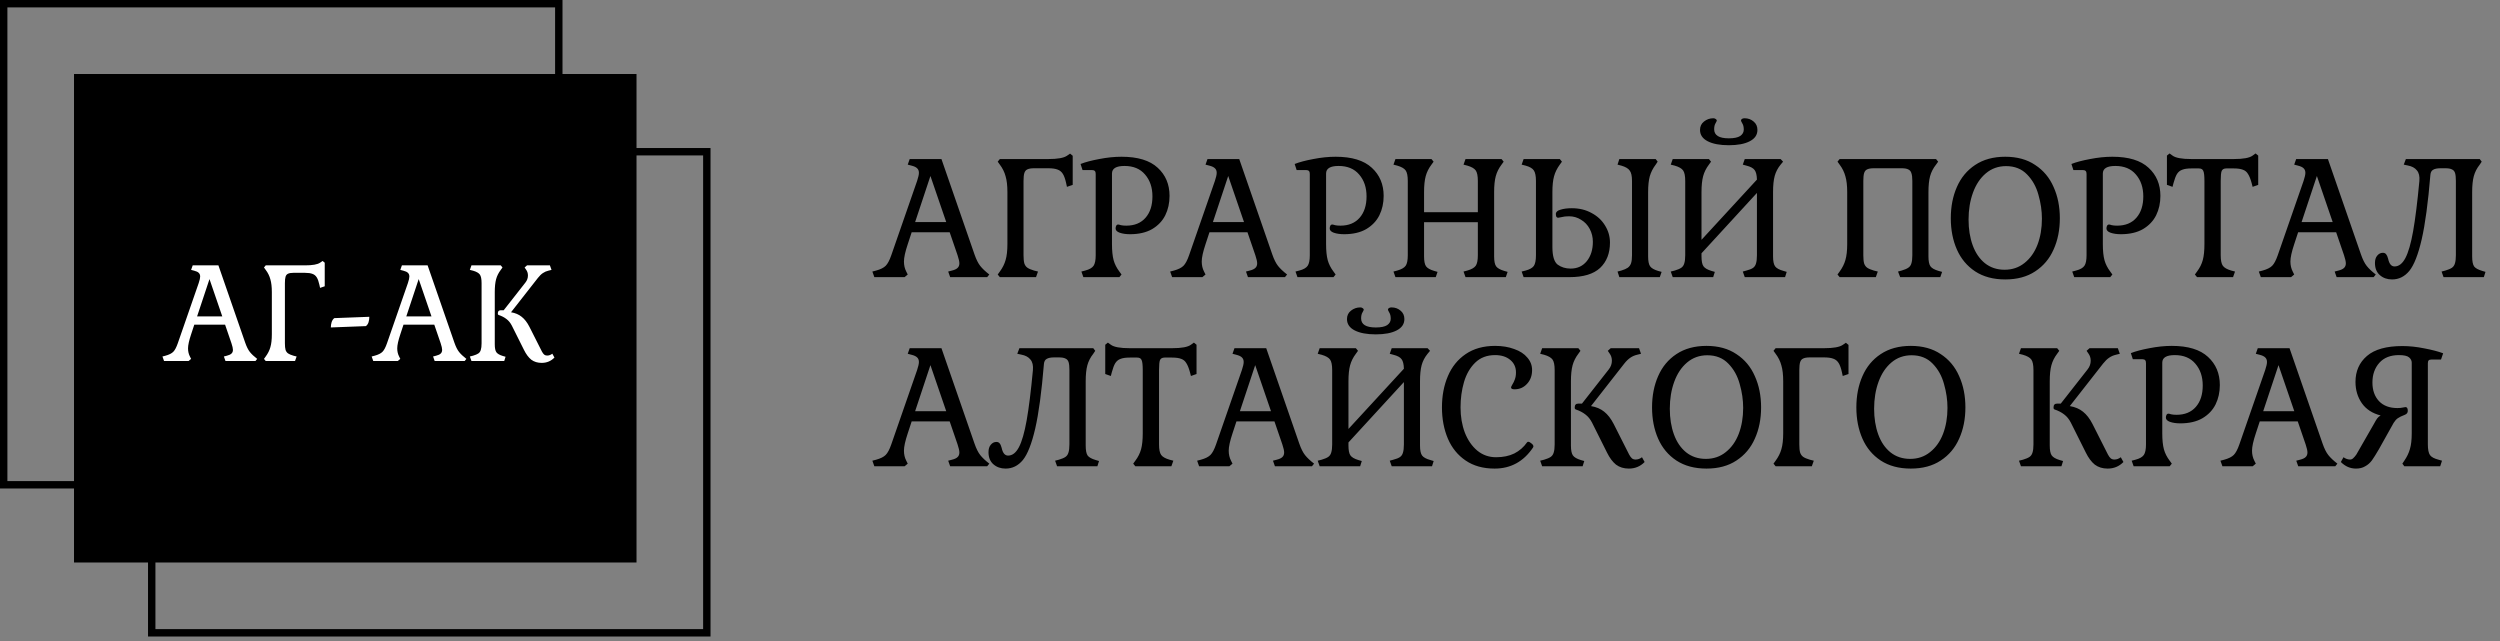
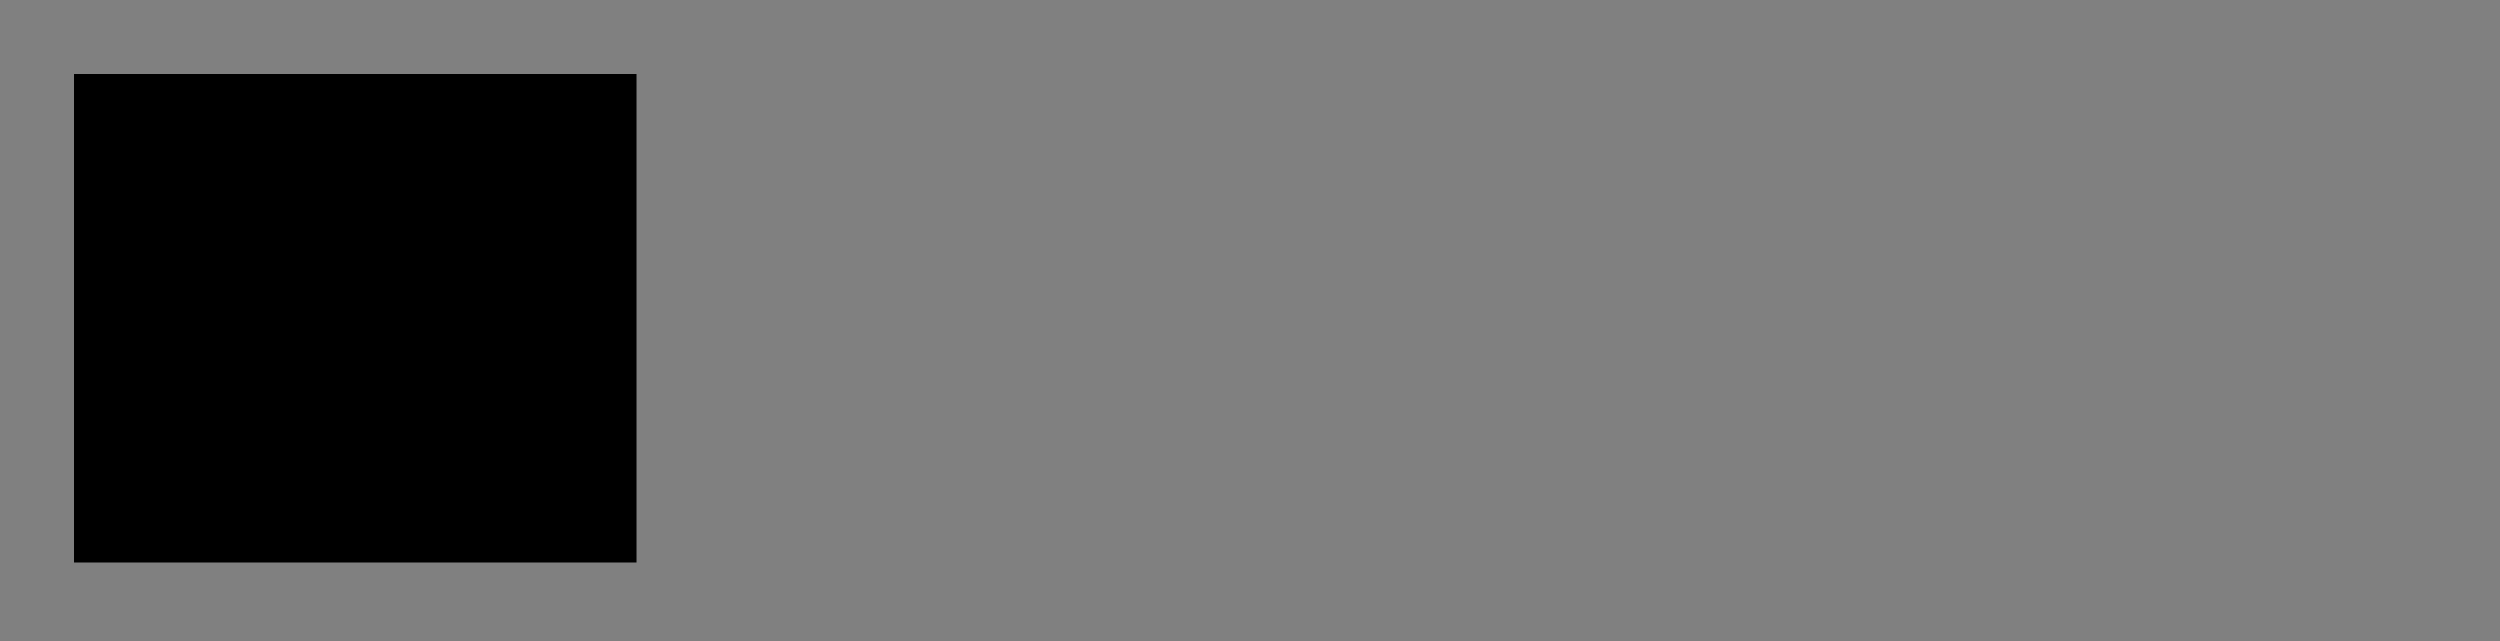
<svg xmlns="http://www.w3.org/2000/svg" width="304" height="78" viewBox="0 0 304 78" fill="none">
  <rect x="0" y="0" width="304" height="78" fill="#808080" stroke="none" />
  <rect width="68.4" height="59.4" transform="matrix(1 0 0 -1 9 68.4)" fill="black" />
-   <rect x="0.45" y="-0.45" width="67.5" height="58.5" transform="matrix(1 0 0 -1 0 58.5)" stroke="black" stroke-width="0.9" />
-   <rect x="0.45" y="-0.45" width="67.5" height="58.5" transform="matrix(1 0 0 -1 18 76.5)" stroke="black" stroke-width="0.9" />
-   <path d="M27.223 43.349L27.596 43.252C27.855 43.187 28.038 43.101 28.146 42.993C28.265 42.885 28.325 42.733 28.325 42.539C28.325 42.366 28.265 42.102 28.146 41.745L27.369 39.477H23.627L23.238 40.66C22.989 41.405 22.865 41.972 22.865 42.361C22.865 42.728 22.941 43.057 23.092 43.349L23.238 43.641L22.93 43.9H19.949L19.755 43.349L20.128 43.252C20.559 43.133 20.873 42.977 21.067 42.782C21.262 42.588 21.445 42.242 21.618 41.745L24.161 34.423C24.28 34.066 24.34 33.802 24.34 33.629C24.34 33.435 24.28 33.283 24.161 33.175C24.053 33.068 23.87 32.981 23.61 32.916L23.238 32.819L23.432 32.268H26.559L29.815 41.664C29.988 42.161 30.177 42.539 30.382 42.798C30.587 43.057 30.884 43.338 31.273 43.641L31.062 43.9H27.418L27.223 43.349ZM23.967 38.473H27.029L25.474 33.937L23.967 38.473ZM37.09 32.268C37.997 32.268 38.607 32.16 38.92 31.944L39.228 31.734L39.487 31.944V34.812L38.92 35.006L38.839 34.633C38.753 34.234 38.645 33.931 38.515 33.726C38.386 33.521 38.213 33.381 37.997 33.305C37.781 33.219 37.473 33.175 37.074 33.175H35.68C35.389 33.175 35.167 33.213 35.016 33.289C34.876 33.354 34.779 33.472 34.725 33.645C34.671 33.818 34.644 34.077 34.644 34.423V41.745C34.644 42.091 34.671 42.361 34.725 42.555C34.789 42.739 34.892 42.879 35.032 42.977C35.173 43.074 35.389 43.166 35.68 43.252L36.069 43.349L35.875 43.9H32.311L32.1 43.641L32.311 43.349C32.581 42.982 32.77 42.604 32.878 42.215C32.997 41.816 33.056 41.292 33.056 40.644V35.525C33.056 34.887 32.997 34.369 32.878 33.969C32.77 33.559 32.581 33.175 32.311 32.819L32.1 32.528L32.311 32.268H37.09ZM40.229 39.818C40.229 39.602 40.262 39.386 40.326 39.169C40.402 38.953 40.51 38.791 40.65 38.684L44.911 38.522C44.911 38.748 44.879 38.97 44.814 39.186C44.749 39.391 44.641 39.547 44.49 39.656L40.229 39.818ZM52.662 43.349L53.035 43.252C53.294 43.187 53.477 43.101 53.586 42.993C53.704 42.885 53.764 42.733 53.764 42.539C53.764 42.366 53.704 42.102 53.586 41.745L52.808 39.477H49.066L48.677 40.66C48.428 41.405 48.304 41.972 48.304 42.361C48.304 42.728 48.38 43.057 48.531 43.349L48.677 43.641L48.369 43.9H45.388L45.194 43.349L45.566 43.252C45.998 43.133 46.312 42.977 46.506 42.782C46.7 42.588 46.884 42.242 47.057 41.745L49.6 34.423C49.719 34.066 49.779 33.802 49.779 33.629C49.779 33.435 49.719 33.283 49.6 33.175C49.492 33.068 49.309 32.981 49.05 32.916L48.677 32.819L48.871 32.268H51.998L55.254 41.664C55.427 42.161 55.616 42.539 55.821 42.798C56.026 43.057 56.323 43.338 56.712 43.641L56.502 43.9H52.856L52.662 43.349ZM49.406 38.473H52.468L50.913 33.937L49.406 38.473ZM60.164 41.859C60.164 42.323 60.228 42.647 60.358 42.831C60.488 43.014 60.747 43.166 61.136 43.284L61.476 43.382L61.314 43.9H57.329L57.134 43.349L57.523 43.252C57.815 43.166 58.031 43.074 58.171 42.977C58.311 42.879 58.409 42.739 58.463 42.555C58.527 42.361 58.56 42.091 58.56 41.745V34.423C58.56 33.926 58.49 33.581 58.349 33.386C58.209 33.192 57.933 33.035 57.523 32.916L57.134 32.819L57.329 32.268H60.893L61.103 32.528L60.893 32.819C60.623 33.175 60.434 33.553 60.326 33.953C60.218 34.353 60.164 34.877 60.164 35.525V41.859ZM67.421 43.479C67 43.911 66.482 44.127 65.866 44.127C65.369 44.127 64.948 43.997 64.602 43.738C64.268 43.468 63.971 43.068 63.711 42.539L62.237 39.591C62.064 39.256 61.848 38.991 61.589 38.797C61.33 38.592 61.006 38.424 60.617 38.295C60.596 38.284 60.574 38.262 60.552 38.23C60.542 38.187 60.536 38.149 60.536 38.117C60.536 37.857 60.65 37.728 60.876 37.728H61.249L63.89 34.358C64.095 34.099 64.197 33.813 64.197 33.499C64.197 33.23 64.122 32.992 63.971 32.787L63.792 32.528L64.084 32.268H66.87L67.065 32.819L66.676 32.916C66.438 32.97 66.217 33.068 66.012 33.208C65.817 33.337 65.618 33.532 65.412 33.791L62.14 37.971C62.658 38.057 63.09 38.241 63.436 38.522C63.792 38.802 64.106 39.207 64.376 39.736L65.898 42.75C65.985 42.912 66.077 43.036 66.174 43.122C66.271 43.198 66.39 43.236 66.53 43.236C66.757 43.236 66.968 43.16 67.162 43.009L67.421 43.479Z" fill="white" />
-   <path d="M115.3 33.02L115.76 32.9C116.08 32.82 116.307 32.714 116.44 32.58C116.587 32.447 116.66 32.26 116.66 32.02C116.66 31.807 116.587 31.48 116.44 31.04L115.48 28.24H110.86L110.38 29.7C110.073 30.62 109.92 31.32 109.92 31.8C109.92 32.254 110.013 32.66 110.2 33.02L110.38 33.38L110 33.7H106.32L106.08 33.02L106.54 32.9C107.073 32.754 107.46 32.56 107.7 32.32C107.94 32.08 108.167 31.654 108.38 31.04L111.52 22C111.667 21.56 111.74 21.233 111.74 21.02C111.74 20.78 111.667 20.593 111.52 20.46C111.387 20.327 111.16 20.22 110.84 20.14L110.38 20.02L110.62 19.34H114.48L118.5 30.94C118.713 31.553 118.947 32.02 119.2 32.34C119.453 32.66 119.82 33.007 120.3 33.38L120.04 33.7H115.54L115.3 33.02ZM111.28 27H115.06L113.14 21.4L111.28 27ZM127.481 19.34C128.601 19.34 129.354 19.207 129.741 18.94L130.121 18.68L130.441 18.94V22.48L129.741 22.72L129.641 22.26C129.534 21.767 129.401 21.393 129.241 21.14C129.081 20.887 128.868 20.713 128.601 20.62C128.334 20.514 127.954 20.46 127.461 20.46H125.741C125.381 20.46 125.108 20.507 124.921 20.6C124.748 20.68 124.628 20.827 124.561 21.04C124.494 21.253 124.461 21.573 124.461 22V31.04C124.461 31.467 124.494 31.8 124.561 32.04C124.641 32.267 124.768 32.44 124.941 32.56C125.114 32.68 125.381 32.794 125.741 32.9L126.221 33.02L125.981 33.7H121.581L121.321 33.38L121.581 33.02C121.914 32.567 122.148 32.1 122.281 31.62C122.428 31.127 122.501 30.48 122.501 29.68V23.36C122.501 22.573 122.428 21.933 122.281 21.44C122.148 20.933 121.914 20.46 121.581 20.02L121.321 19.66L121.581 19.34H127.481ZM135.217 29.68C135.217 30.494 135.284 31.147 135.417 31.64C135.55 32.12 135.784 32.58 136.117 33.02L136.377 33.38L136.117 33.7H131.737L131.497 33.02L131.957 32.9C132.464 32.767 132.804 32.574 132.977 32.32C133.15 32.067 133.237 31.64 133.237 31.04V21.16C133.237 20.987 133.204 20.867 133.137 20.8C133.07 20.72 132.957 20.68 132.797 20.68H131.637L131.397 19.94C131.97 19.713 132.724 19.514 133.657 19.34C134.604 19.154 135.51 19.06 136.377 19.06C138.35 19.06 139.817 19.507 140.777 20.4C141.737 21.28 142.217 22.42 142.217 23.82C142.217 24.687 142.044 25.474 141.697 26.18C141.35 26.873 140.817 27.433 140.097 27.86C139.377 28.273 138.484 28.48 137.417 28.48C136.924 28.48 136.504 28.42 136.157 28.3C135.824 28.18 135.657 28.007 135.657 27.78C135.657 27.647 135.684 27.534 135.737 27.44C135.79 27.347 135.87 27.3 135.977 27.3C136.03 27.3 136.137 27.327 136.297 27.38C136.47 27.42 136.69 27.44 136.957 27.44C137.957 27.44 138.737 27.12 139.297 26.48C139.857 25.84 140.137 24.974 140.137 23.88C140.137 22.8 139.837 21.913 139.237 21.22C138.65 20.527 137.817 20.18 136.737 20.18C135.724 20.18 135.217 20.487 135.217 21.1V29.68ZM151.511 33.02L151.971 32.9C152.291 32.82 152.518 32.714 152.651 32.58C152.798 32.447 152.871 32.26 152.871 32.02C152.871 31.807 152.798 31.48 152.651 31.04L151.691 28.24H147.071L146.591 29.7C146.284 30.62 146.131 31.32 146.131 31.8C146.131 32.254 146.224 32.66 146.411 33.02L146.591 33.38L146.211 33.7H142.531L142.291 33.02L142.751 32.9C143.284 32.754 143.671 32.56 143.911 32.32C144.151 32.08 144.378 31.654 144.591 31.04L147.731 22C147.878 21.56 147.951 21.233 147.951 21.02C147.951 20.78 147.878 20.593 147.731 20.46C147.598 20.327 147.371 20.22 147.051 20.14L146.591 20.02L146.831 19.34H150.691L154.711 30.94C154.924 31.553 155.158 32.02 155.411 32.34C155.664 32.66 156.031 33.007 156.511 33.38L156.251 33.7H151.751L151.511 33.02ZM147.491 27H151.271L149.351 21.4L147.491 27ZM161.252 29.68C161.252 30.494 161.319 31.147 161.452 31.64C161.585 32.12 161.819 32.58 162.152 33.02L162.412 33.38L162.152 33.7H157.772L157.532 33.02L157.992 32.9C158.499 32.767 158.839 32.574 159.012 32.32C159.185 32.067 159.272 31.64 159.272 31.04V21.16C159.272 20.987 159.239 20.867 159.172 20.8C159.105 20.72 158.992 20.68 158.832 20.68H157.672L157.432 19.94C158.005 19.713 158.759 19.514 159.692 19.34C160.639 19.154 161.545 19.06 162.412 19.06C164.385 19.06 165.852 19.507 166.812 20.4C167.772 21.28 168.252 22.42 168.252 23.82C168.252 24.687 168.079 25.474 167.732 26.18C167.385 26.873 166.852 27.433 166.132 27.86C165.412 28.273 164.519 28.48 163.452 28.48C162.959 28.48 162.539 28.42 162.192 28.3C161.859 28.18 161.692 28.007 161.692 27.78C161.692 27.647 161.719 27.534 161.772 27.44C161.825 27.347 161.905 27.3 162.012 27.3C162.065 27.3 162.172 27.327 162.332 27.38C162.505 27.42 162.725 27.44 162.992 27.44C163.992 27.44 164.772 27.12 165.332 26.48C165.892 25.84 166.172 24.974 166.172 23.88C166.172 22.8 165.872 21.913 165.272 21.22C164.685 20.527 163.852 20.18 162.772 20.18C161.759 20.18 161.252 20.487 161.252 21.1V29.68ZM177.966 33.02L178.426 32.9C178.933 32.754 179.273 32.56 179.446 32.32C179.619 32.08 179.706 31.654 179.706 31.04V27.02H173.166V31.18C173.166 31.753 173.246 32.154 173.406 32.38C173.566 32.607 173.893 32.794 174.386 32.94L174.806 33.06L174.586 33.7H169.686L169.446 33.02L169.906 32.9C170.413 32.754 170.753 32.56 170.926 32.32C171.099 32.08 171.186 31.654 171.186 31.04V22C171.186 21.387 171.099 20.96 170.926 20.72C170.753 20.48 170.413 20.287 169.906 20.14L169.446 20.02L169.686 19.34H174.066L174.326 19.66L174.066 20.02C173.733 20.46 173.499 20.927 173.366 21.42C173.233 21.913 173.166 22.56 173.166 23.36V25.8H179.706V22C179.706 21.387 179.619 20.96 179.446 20.72C179.273 20.48 178.933 20.287 178.426 20.14L177.966 20.02L178.206 19.34H182.586L182.846 19.66L182.586 20.02C182.253 20.46 182.019 20.927 181.886 21.42C181.753 21.913 181.686 22.56 181.686 23.36V31.18C181.686 31.753 181.766 32.154 181.926 32.38C182.086 32.607 182.413 32.794 182.906 32.94L183.326 33.06L183.106 33.7H178.206L177.966 33.02ZM188.772 30.04C188.772 31.134 188.985 31.847 189.412 32.18C189.852 32.5 190.379 32.66 190.992 32.66C191.805 32.66 192.459 32.36 192.952 31.76C193.445 31.147 193.692 30.36 193.692 29.4C193.692 28.84 193.565 28.32 193.312 27.84C193.059 27.36 192.705 26.987 192.252 26.72C191.812 26.44 191.325 26.3 190.792 26.3C190.432 26.3 190.132 26.334 189.892 26.4C189.665 26.453 189.525 26.48 189.472 26.48C189.379 26.48 189.305 26.44 189.252 26.36C189.212 26.267 189.192 26.154 189.192 26.02C189.192 25.78 189.379 25.607 189.752 25.5C190.125 25.38 190.585 25.32 191.132 25.32C192.039 25.32 192.839 25.514 193.532 25.9C194.239 26.273 194.785 26.78 195.172 27.42C195.572 28.06 195.772 28.753 195.772 29.5C195.772 30.794 195.372 31.82 194.572 32.58C193.772 33.327 192.532 33.7 190.852 33.7H185.272L185.032 33.02L185.512 32.9C186.005 32.767 186.339 32.58 186.512 32.34C186.685 32.087 186.772 31.654 186.772 31.04V22C186.772 21.4 186.685 20.974 186.512 20.72C186.339 20.467 186.005 20.273 185.512 20.14L185.032 20.02L185.272 19.34H189.672L189.932 19.66L189.672 20.02C189.339 20.474 189.105 20.947 188.972 21.44C188.839 21.92 188.772 22.56 188.772 23.36V30.04ZM196.692 33.02L197.152 32.9C197.499 32.794 197.759 32.68 197.932 32.56C198.119 32.427 198.252 32.247 198.332 32.02C198.412 31.794 198.452 31.467 198.452 31.04V22C198.452 21.4 198.359 20.98 198.172 20.74C197.999 20.487 197.659 20.287 197.152 20.14L196.692 20.02L196.912 19.34H201.332L201.572 19.66L201.332 20.02C200.999 20.46 200.759 20.933 200.612 21.44C200.479 21.933 200.412 22.573 200.412 23.36V31.18C200.412 31.753 200.492 32.154 200.652 32.38C200.812 32.607 201.132 32.794 201.612 32.94L202.052 33.06L201.832 33.7H196.912L196.692 33.02ZM217.263 33.06L217.063 33.7H212.163L211.923 33.02L212.363 32.9C212.723 32.807 212.99 32.7 213.163 32.58C213.336 32.46 213.456 32.287 213.523 32.06C213.603 31.82 213.643 31.48 213.643 31.04V23.46L206.903 30.8V31.18C206.903 31.753 206.983 32.154 207.143 32.38C207.303 32.607 207.623 32.794 208.103 32.94L208.523 33.06L208.323 33.7H203.403L203.163 33.02L203.643 32.9C204.003 32.794 204.27 32.68 204.443 32.56C204.616 32.44 204.736 32.267 204.803 32.04C204.883 31.8 204.923 31.467 204.923 31.04V22C204.923 21.387 204.836 20.96 204.663 20.72C204.49 20.48 204.15 20.287 203.643 20.14L203.163 20.02L203.403 19.34H207.803L208.063 19.66L207.803 20.02C207.47 20.46 207.236 20.927 207.103 21.42C206.97 21.913 206.903 22.56 206.903 23.36V29.16L213.643 21.84C213.63 21.294 213.536 20.907 213.363 20.68C213.19 20.44 212.856 20.26 212.363 20.14L211.923 20.02L212.163 19.34H216.523L216.823 19.66L216.523 20.02C216.176 20.447 215.936 20.907 215.803 21.4C215.67 21.893 215.603 22.547 215.603 23.36V31.18C215.603 31.767 215.69 32.173 215.863 32.4C216.036 32.627 216.37 32.807 216.863 32.94L217.263 33.06ZM206.723 15.8C206.723 15.373 206.883 15.034 207.203 14.78C207.536 14.514 207.916 14.38 208.343 14.38C208.463 14.38 208.563 14.414 208.643 14.48C208.723 14.534 208.763 14.594 208.763 14.66C208.763 14.7 208.71 14.813 208.603 15C208.496 15.174 208.443 15.414 208.443 15.72C208.443 16.453 209.036 16.82 210.223 16.82C210.85 16.82 211.31 16.727 211.603 16.54C211.896 16.34 212.043 16.08 212.043 15.76C212.043 15.44 211.983 15.187 211.863 15C211.756 14.813 211.703 14.7 211.703 14.66C211.703 14.58 211.743 14.514 211.823 14.46C211.903 14.407 212.01 14.38 212.143 14.38C212.57 14.38 212.936 14.514 213.243 14.78C213.55 15.034 213.703 15.373 213.703 15.8C213.703 16.4 213.39 16.86 212.763 17.18C212.15 17.5 211.303 17.66 210.223 17.66C209.143 17.66 208.29 17.5 207.663 17.18C207.036 16.86 206.723 16.4 206.723 15.8ZM227.86 20.46C227.5 20.46 227.226 20.507 227.04 20.6C226.866 20.68 226.746 20.827 226.68 21.04C226.613 21.253 226.58 21.573 226.58 22V31.04C226.58 31.467 226.613 31.8 226.68 32.04C226.76 32.267 226.886 32.44 227.06 32.56C227.233 32.68 227.5 32.794 227.86 32.9L228.34 33.02L228.1 33.7H223.7L223.44 33.38L223.7 33.02C224.033 32.567 224.266 32.1 224.4 31.62C224.546 31.127 224.62 30.48 224.62 29.68V23.36C224.62 22.573 224.546 21.933 224.4 21.44C224.266 20.933 224.033 20.46 223.7 20.02L223.44 19.66L223.7 19.34H235.42L235.68 19.66L235.42 20.02C235.073 20.46 234.833 20.927 234.7 21.42C234.566 21.913 234.5 22.56 234.5 23.36V31.18C234.5 31.753 234.58 32.154 234.74 32.38C234.9 32.607 235.226 32.794 235.72 32.94L236.16 33.06L235.94 33.7H231.06L230.8 33.02L231.24 32.9C231.6 32.794 231.866 32.68 232.04 32.56C232.226 32.44 232.353 32.267 232.42 32.04C232.5 31.8 232.54 31.467 232.54 31.04V22C232.54 21.573 232.5 21.253 232.42 21.04C232.353 20.827 232.226 20.68 232.04 20.6C231.866 20.507 231.6 20.46 231.24 20.46H227.86ZM237.217 26.54C237.217 25.127 237.464 23.86 237.957 22.74C238.451 21.607 239.191 20.713 240.177 20.06C241.177 19.393 242.397 19.06 243.837 19.06C245.277 19.06 246.491 19.393 247.477 20.06C248.477 20.713 249.224 21.607 249.717 22.74C250.224 23.86 250.477 25.127 250.477 26.54C250.477 27.953 250.224 29.22 249.717 30.34C249.224 31.46 248.477 32.347 247.477 33C246.491 33.654 245.277 33.98 243.837 33.98C242.397 33.98 241.177 33.654 240.177 33C239.191 32.347 238.451 31.46 237.957 30.34C237.464 29.22 237.217 27.953 237.217 26.54ZM248.297 26.6C248.297 25.64 248.157 24.674 247.877 23.7C247.611 22.713 247.151 21.887 246.497 21.22C245.844 20.54 244.991 20.2 243.937 20.2C242.991 20.2 242.171 20.494 241.477 21.08C240.797 21.654 240.277 22.433 239.917 23.42C239.557 24.407 239.377 25.5 239.377 26.7C239.377 27.86 239.544 28.9 239.877 29.82C240.211 30.74 240.704 31.467 241.357 32C242.024 32.533 242.824 32.8 243.757 32.8C244.691 32.8 245.497 32.527 246.177 31.98C246.871 31.433 247.397 30.694 247.757 29.76C248.117 28.814 248.297 27.76 248.297 26.6ZM255.705 29.68C255.705 30.494 255.772 31.147 255.905 31.64C256.039 32.12 256.272 32.58 256.605 33.02L256.865 33.38L256.605 33.7H252.225L251.985 33.02L252.445 32.9C252.952 32.767 253.292 32.574 253.465 32.32C253.639 32.067 253.725 31.64 253.725 31.04V21.16C253.725 20.987 253.692 20.867 253.625 20.8C253.559 20.72 253.445 20.68 253.285 20.68H252.125L251.885 19.94C252.459 19.713 253.212 19.514 254.145 19.34C255.092 19.154 255.999 19.06 256.865 19.06C258.839 19.06 260.305 19.507 261.265 20.4C262.225 21.28 262.705 22.42 262.705 23.82C262.705 24.687 262.532 25.474 262.185 26.18C261.839 26.873 261.305 27.433 260.585 27.86C259.865 28.273 258.972 28.48 257.905 28.48C257.412 28.48 256.992 28.42 256.645 28.3C256.312 28.18 256.145 28.007 256.145 27.78C256.145 27.647 256.172 27.534 256.225 27.44C256.279 27.347 256.359 27.3 256.465 27.3C256.519 27.3 256.625 27.327 256.785 27.38C256.959 27.42 257.179 27.44 257.445 27.44C258.445 27.44 259.225 27.12 259.785 26.48C260.345 25.84 260.625 24.974 260.625 23.88C260.625 22.8 260.325 21.913 259.725 21.22C259.139 20.527 258.305 20.18 257.225 20.18C256.212 20.18 255.705 20.487 255.705 21.1V29.68ZM273.799 22.26C273.666 21.767 273.519 21.4 273.359 21.16C273.213 20.907 273.006 20.733 272.739 20.64C272.473 20.534 272.099 20.48 271.619 20.48H270.719C270.439 20.48 270.253 20.58 270.159 20.78C270.079 20.967 270.039 21.373 270.039 22V31.04C270.039 31.654 270.126 32.08 270.299 32.32C270.473 32.56 270.813 32.754 271.319 32.9L271.779 33.02L271.539 33.7H267.159L266.899 33.38L267.159 33.02C267.493 32.58 267.726 32.114 267.859 31.62C267.993 31.127 268.059 30.48 268.059 29.68V22C268.059 21.373 268.013 20.967 267.919 20.78C267.839 20.58 267.659 20.48 267.379 20.48H266.479C265.999 20.48 265.626 20.534 265.359 20.64C265.093 20.733 264.879 20.907 264.719 21.16C264.573 21.4 264.433 21.767 264.299 22.26L264.179 22.72L263.499 22.48V18.92L263.819 18.66L264.179 18.92C264.553 19.2 265.313 19.34 266.459 19.34H271.639C272.786 19.34 273.546 19.2 273.919 18.92L274.279 18.66L274.599 18.92V22.48L273.919 22.72L273.799 22.26ZM283.894 33.02L284.354 32.9C284.674 32.82 284.9 32.714 285.034 32.58C285.18 32.447 285.254 32.26 285.254 32.02C285.254 31.807 285.18 31.48 285.034 31.04L284.074 28.24H279.454L278.974 29.7C278.667 30.62 278.514 31.32 278.514 31.8C278.514 32.254 278.607 32.66 278.794 33.02L278.974 33.38L278.594 33.7H274.914L274.674 33.02L275.134 32.9C275.667 32.754 276.054 32.56 276.294 32.32C276.534 32.08 276.76 31.654 276.974 31.04L280.114 22C280.26 21.56 280.334 21.233 280.334 21.02C280.334 20.78 280.26 20.593 280.114 20.46C279.98 20.327 279.754 20.22 279.434 20.14L278.974 20.02L279.214 19.34H283.074L287.094 30.94C287.307 31.553 287.54 32.02 287.794 32.34C288.047 32.66 288.414 33.007 288.894 33.38L288.634 33.7H284.134L283.894 33.02ZM279.874 27H283.654L281.734 21.4L279.874 27ZM301.535 20.02C301.188 20.46 300.948 20.927 300.815 21.42C300.682 21.913 300.615 22.56 300.615 23.36V31.18C300.615 31.767 300.695 32.173 300.855 32.4C301.015 32.614 301.342 32.794 301.835 32.94L302.235 33.06L302.035 33.7H297.135L296.895 33.02L297.355 32.9C297.715 32.794 297.982 32.68 298.155 32.56C298.328 32.44 298.448 32.267 298.515 32.04C298.595 31.8 298.635 31.467 298.635 31.04V22C298.635 21.573 298.602 21.253 298.535 21.04C298.468 20.827 298.342 20.68 298.155 20.6C297.982 20.507 297.715 20.46 297.355 20.46H296.775C296.375 20.46 296.075 20.52 295.875 20.64C295.675 20.747 295.562 20.953 295.535 21.26C295.255 24.647 294.902 27.267 294.475 29.12C294.048 30.96 293.548 32.233 292.975 32.94C292.402 33.633 291.702 33.98 290.875 33.98C290.288 33.98 289.795 33.807 289.395 33.46C288.995 33.114 288.795 32.62 288.795 31.98C288.795 31.593 288.888 31.294 289.075 31.08C289.262 30.854 289.488 30.74 289.755 30.74C289.928 30.74 290.062 30.8 290.155 30.92C290.248 31.027 290.328 31.207 290.395 31.46C290.528 32.087 290.788 32.4 291.175 32.4C291.695 32.4 292.135 32.06 292.495 31.38C292.855 30.7 293.168 29.613 293.435 28.12C293.702 26.613 293.955 24.58 294.195 22.02C294.248 21.447 294.148 21.014 293.895 20.72C293.655 20.413 293.282 20.213 292.775 20.12L292.295 20.02L292.555 19.34H301.535L301.775 19.66L301.535 20.02ZM115.3 56.02L115.76 55.9C116.08 55.82 116.307 55.714 116.44 55.58C116.587 55.447 116.66 55.26 116.66 55.02C116.66 54.807 116.587 54.48 116.44 54.04L115.48 51.24H110.86L110.38 52.7C110.073 53.62 109.92 54.32 109.92 54.8C109.92 55.254 110.013 55.66 110.2 56.02L110.38 56.38L110 56.7H106.32L106.08 56.02L106.54 55.9C107.073 55.754 107.46 55.56 107.7 55.32C107.94 55.08 108.167 54.654 108.38 54.04L111.52 45C111.667 44.56 111.74 44.233 111.74 44.02C111.74 43.78 111.667 43.593 111.52 43.46C111.387 43.327 111.16 43.22 110.84 43.14L110.38 43.02L110.62 42.34H114.48L118.5 53.94C118.713 54.553 118.947 55.02 119.2 55.34C119.453 55.66 119.82 56.007 120.3 56.38L120.04 56.7H115.54L115.3 56.02ZM111.28 50H115.06L113.14 44.4L111.28 50ZM132.941 43.02C132.594 43.46 132.354 43.927 132.221 44.42C132.088 44.913 132.021 45.56 132.021 46.36V54.18C132.021 54.767 132.101 55.173 132.261 55.4C132.421 55.614 132.748 55.794 133.241 55.94L133.641 56.06L133.441 56.7H128.541L128.301 56.02L128.761 55.9C129.121 55.794 129.388 55.68 129.561 55.56C129.734 55.44 129.854 55.267 129.921 55.04C130.001 54.8 130.041 54.467 130.041 54.04V45C130.041 44.574 130.008 44.254 129.941 44.04C129.874 43.827 129.748 43.68 129.561 43.6C129.388 43.507 129.121 43.46 128.761 43.46H128.181C127.781 43.46 127.481 43.52 127.281 43.64C127.081 43.747 126.968 43.953 126.941 44.26C126.661 47.647 126.308 50.267 125.881 52.12C125.454 53.96 124.954 55.233 124.381 55.94C123.808 56.633 123.108 56.98 122.281 56.98C121.694 56.98 121.201 56.807 120.801 56.46C120.401 56.114 120.201 55.62 120.201 54.98C120.201 54.593 120.294 54.294 120.481 54.08C120.668 53.853 120.894 53.74 121.161 53.74C121.334 53.74 121.468 53.8 121.561 53.92C121.654 54.027 121.734 54.207 121.801 54.46C121.934 55.087 122.194 55.4 122.581 55.4C123.101 55.4 123.541 55.06 123.901 54.38C124.261 53.7 124.574 52.614 124.841 51.12C125.108 49.614 125.361 47.58 125.601 45.02C125.654 44.447 125.554 44.014 125.301 43.72C125.061 43.413 124.688 43.214 124.181 43.12L123.701 43.02L123.961 42.34H132.941L133.181 42.66L132.941 43.02ZM144.698 45.26C144.564 44.767 144.418 44.4 144.258 44.16C144.111 43.907 143.904 43.733 143.638 43.64C143.371 43.533 142.998 43.48 142.518 43.48H141.618C141.338 43.48 141.151 43.58 141.058 43.78C140.978 43.967 140.938 44.373 140.938 45V54.04C140.938 54.654 141.024 55.08 141.198 55.32C141.371 55.56 141.711 55.754 142.218 55.9L142.678 56.02L142.438 56.7H138.058L137.798 56.38L138.058 56.02C138.391 55.58 138.624 55.114 138.758 54.62C138.891 54.127 138.958 53.48 138.958 52.68V45C138.958 44.373 138.911 43.967 138.818 43.78C138.738 43.58 138.558 43.48 138.278 43.48H137.378C136.898 43.48 136.524 43.533 136.258 43.64C135.991 43.733 135.778 43.907 135.618 44.16C135.471 44.4 135.331 44.767 135.198 45.26L135.078 45.72L134.398 45.48V41.92L134.718 41.66L135.078 41.92C135.451 42.2 136.211 42.34 137.358 42.34H142.538C143.684 42.34 144.444 42.2 144.818 41.92L145.178 41.66L145.498 41.92V45.48L144.818 45.72L144.698 45.26ZM154.792 56.02L155.252 55.9C155.572 55.82 155.799 55.714 155.932 55.58C156.079 55.447 156.152 55.26 156.152 55.02C156.152 54.807 156.079 54.48 155.932 54.04L154.972 51.24H150.352L149.872 52.7C149.566 53.62 149.412 54.32 149.412 54.8C149.412 55.254 149.506 55.66 149.692 56.02L149.872 56.38L149.492 56.7H145.812L145.572 56.02L146.032 55.9C146.566 55.754 146.952 55.56 147.192 55.32C147.432 55.08 147.659 54.654 147.872 54.04L151.012 45C151.159 44.56 151.232 44.233 151.232 44.02C151.232 43.78 151.159 43.593 151.012 43.46C150.879 43.327 150.652 43.22 150.332 43.14L149.872 43.02L150.112 42.34H153.972L157.992 53.94C158.206 54.553 158.439 55.02 158.692 55.34C158.946 55.66 159.312 56.007 159.792 56.38L159.532 56.7H155.032L154.792 56.02ZM150.772 50H154.552L152.632 44.4L150.772 50ZM174.333 56.06L174.133 56.7H169.233L168.993 56.02L169.433 55.9C169.793 55.807 170.06 55.7 170.233 55.58C170.407 55.46 170.527 55.287 170.593 55.06C170.673 54.82 170.713 54.48 170.713 54.04V46.46L163.973 53.8V54.18C163.973 54.754 164.053 55.154 164.213 55.38C164.373 55.607 164.693 55.794 165.173 55.94L165.593 56.06L165.393 56.7H160.473L160.233 56.02L160.713 55.9C161.073 55.794 161.34 55.68 161.513 55.56C161.687 55.44 161.807 55.267 161.873 55.04C161.953 54.8 161.993 54.467 161.993 54.04V45C161.993 44.387 161.907 43.96 161.733 43.72C161.56 43.48 161.22 43.287 160.713 43.14L160.233 43.02L160.473 42.34H164.873L165.133 42.66L164.873 43.02C164.54 43.46 164.307 43.927 164.173 44.42C164.04 44.913 163.973 45.56 163.973 46.36V52.16L170.713 44.84C170.7 44.294 170.607 43.907 170.433 43.68C170.26 43.44 169.927 43.26 169.433 43.14L168.993 43.02L169.233 42.34H173.593L173.893 42.66L173.593 43.02C173.247 43.447 173.007 43.907 172.873 44.4C172.74 44.894 172.673 45.547 172.673 46.36V54.18C172.673 54.767 172.76 55.173 172.933 55.4C173.107 55.627 173.44 55.807 173.933 55.94L174.333 56.06ZM163.793 38.8C163.793 38.373 163.953 38.033 164.273 37.78C164.607 37.514 164.987 37.38 165.413 37.38C165.533 37.38 165.633 37.413 165.713 37.48C165.793 37.533 165.833 37.593 165.833 37.66C165.833 37.7 165.78 37.813 165.673 38C165.567 38.173 165.513 38.413 165.513 38.72C165.513 39.453 166.107 39.82 167.293 39.82C167.92 39.82 168.38 39.727 168.673 39.54C168.967 39.34 169.113 39.08 169.113 38.76C169.113 38.44 169.053 38.187 168.933 38C168.827 37.813 168.773 37.7 168.773 37.66C168.773 37.58 168.813 37.514 168.893 37.46C168.973 37.407 169.08 37.38 169.213 37.38C169.64 37.38 170.007 37.514 170.313 37.78C170.62 38.033 170.773 38.373 170.773 38.8C170.773 39.4 170.46 39.86 169.833 40.18C169.22 40.5 168.373 40.66 167.293 40.66C166.213 40.66 165.36 40.5 164.733 40.18C164.107 39.86 163.793 39.4 163.793 38.8ZM181.802 42.06C182.669 42.06 183.442 42.187 184.122 42.44C184.816 42.68 185.349 43.027 185.722 43.48C186.109 43.92 186.302 44.427 186.302 45C186.302 45.68 186.096 46.24 185.682 46.68C185.282 47.12 184.776 47.34 184.162 47.34C183.882 47.34 183.742 47.26 183.742 47.1C183.742 47.06 183.796 46.947 183.902 46.76C184.022 46.574 184.122 46.367 184.202 46.14C184.296 45.9 184.342 45.614 184.342 45.28C184.342 44.654 184.109 44.147 183.642 43.76C183.176 43.373 182.562 43.18 181.802 43.18C180.816 43.18 180.009 43.487 179.382 44.1C178.756 44.714 178.302 45.5 178.022 46.46C177.742 47.42 177.602 48.447 177.602 49.54C177.602 50.66 177.776 51.68 178.122 52.6C178.482 53.52 178.989 54.254 179.642 54.8C180.296 55.334 181.056 55.6 181.922 55.6C182.776 55.6 183.516 55.447 184.142 55.14C184.769 54.82 185.282 54.373 185.682 53.8C185.722 53.747 185.769 53.72 185.822 53.72C185.942 53.72 186.076 53.787 186.222 53.92C186.382 54.04 186.462 54.16 186.462 54.28C186.462 54.32 186.442 54.373 186.402 54.44C185.256 56.133 183.702 56.98 181.742 56.98C180.356 56.98 179.182 56.654 178.222 56C177.262 55.347 176.542 54.46 176.062 53.34C175.582 52.207 175.342 50.94 175.342 49.54C175.342 48.127 175.582 46.86 176.062 45.74C176.542 44.607 177.262 43.714 178.222 43.06C179.196 42.394 180.389 42.06 181.802 42.06ZM191.026 54.18C191.026 54.754 191.106 55.154 191.266 55.38C191.426 55.607 191.746 55.794 192.226 55.94L192.646 56.06L192.446 56.7H187.526L187.286 56.02L187.766 55.9C188.126 55.794 188.393 55.68 188.566 55.56C188.739 55.44 188.859 55.267 188.926 55.04C189.006 54.8 189.046 54.467 189.046 54.04V45C189.046 44.387 188.959 43.96 188.786 43.72C188.613 43.48 188.273 43.287 187.766 43.14L187.286 43.02L187.526 42.34H191.926L192.186 42.66L191.926 43.02C191.593 43.46 191.359 43.927 191.226 44.42C191.093 44.913 191.026 45.56 191.026 46.36V54.18ZM199.986 56.18C199.466 56.714 198.826 56.98 198.066 56.98C197.453 56.98 196.933 56.82 196.506 56.5C196.093 56.167 195.726 55.673 195.406 55.02L193.586 51.38C193.373 50.967 193.106 50.64 192.786 50.4C192.466 50.147 192.066 49.94 191.586 49.78C191.559 49.767 191.533 49.74 191.506 49.7C191.493 49.647 191.486 49.6 191.486 49.56C191.486 49.24 191.626 49.08 191.906 49.08H192.366L195.626 44.92C195.879 44.6 196.006 44.247 196.006 43.86C196.006 43.527 195.913 43.233 195.726 42.98L195.506 42.66L195.866 42.34H199.306L199.546 43.02L199.066 43.14C198.773 43.207 198.499 43.327 198.246 43.5C198.006 43.66 197.759 43.9 197.506 44.22L193.466 49.38C194.106 49.487 194.639 49.714 195.066 50.06C195.506 50.407 195.893 50.907 196.226 51.56L198.106 55.28C198.213 55.48 198.326 55.633 198.446 55.74C198.566 55.834 198.713 55.88 198.886 55.88C199.166 55.88 199.426 55.787 199.666 55.6L199.986 56.18ZM200.889 49.54C200.889 48.127 201.136 46.86 201.629 45.74C202.122 44.607 202.862 43.714 203.849 43.06C204.849 42.394 206.069 42.06 207.509 42.06C208.949 42.06 210.162 42.394 211.149 43.06C212.149 43.714 212.896 44.607 213.389 45.74C213.896 46.86 214.149 48.127 214.149 49.54C214.149 50.953 213.896 52.22 213.389 53.34C212.896 54.46 212.149 55.347 211.149 56C210.162 56.654 208.949 56.98 207.509 56.98C206.069 56.98 204.849 56.654 203.849 56C202.862 55.347 202.122 54.46 201.629 53.34C201.136 52.22 200.889 50.953 200.889 49.54ZM211.969 49.6C211.969 48.64 211.829 47.673 211.549 46.7C211.282 45.714 210.822 44.887 210.169 44.22C209.516 43.54 208.662 43.2 207.609 43.2C206.662 43.2 205.842 43.493 205.149 44.08C204.469 44.654 203.949 45.434 203.589 46.42C203.229 47.407 203.049 48.5 203.049 49.7C203.049 50.86 203.216 51.9 203.549 52.82C203.882 53.74 204.376 54.467 205.029 55C205.696 55.533 206.496 55.8 207.429 55.8C208.362 55.8 209.169 55.527 209.849 54.98C210.542 54.434 211.069 53.694 211.429 52.76C211.789 51.813 211.969 50.76 211.969 49.6ZM221.817 42.34C222.937 42.34 223.69 42.207 224.077 41.94L224.457 41.68L224.777 41.94V45.48L224.077 45.72L223.977 45.26C223.87 44.767 223.737 44.394 223.577 44.14C223.417 43.887 223.204 43.714 222.937 43.62C222.67 43.514 222.29 43.46 221.797 43.46H220.077C219.717 43.46 219.444 43.507 219.257 43.6C219.084 43.68 218.964 43.827 218.897 44.04C218.83 44.254 218.797 44.574 218.797 45V54.04C218.797 54.467 218.83 54.8 218.897 55.04C218.977 55.267 219.104 55.44 219.277 55.56C219.45 55.68 219.717 55.794 220.077 55.9L220.557 56.02L220.317 56.7H215.917L215.657 56.38L215.917 56.02C216.25 55.567 216.484 55.1 216.617 54.62C216.764 54.127 216.837 53.48 216.837 52.68V46.36C216.837 45.574 216.764 44.934 216.617 44.44C216.484 43.934 216.25 43.46 215.917 43.02L215.657 42.66L215.917 42.34H221.817ZM225.733 49.54C225.733 48.127 225.98 46.86 226.473 45.74C226.966 44.607 227.706 43.714 228.693 43.06C229.693 42.394 230.913 42.06 232.353 42.06C233.793 42.06 235.006 42.394 235.993 43.06C236.993 43.714 237.74 44.607 238.233 45.74C238.74 46.86 238.993 48.127 238.993 49.54C238.993 50.953 238.74 52.22 238.233 53.34C237.74 54.46 236.993 55.347 235.993 56C235.006 56.654 233.793 56.98 232.353 56.98C230.913 56.98 229.693 56.654 228.693 56C227.706 55.347 226.966 54.46 226.473 53.34C225.98 52.22 225.733 50.953 225.733 49.54ZM236.813 49.6C236.813 48.64 236.673 47.673 236.393 46.7C236.126 45.714 235.666 44.887 235.013 44.22C234.36 43.54 233.506 43.2 232.453 43.2C231.506 43.2 230.686 43.493 229.993 44.08C229.313 44.654 228.793 45.434 228.433 46.42C228.073 47.407 227.893 48.5 227.893 49.7C227.893 50.86 228.06 51.9 228.393 52.82C228.726 53.74 229.22 54.467 229.873 55C230.54 55.533 231.34 55.8 232.273 55.8C233.206 55.8 234.013 55.527 234.693 54.98C235.386 54.434 235.913 53.694 236.273 52.76C236.633 51.813 236.813 50.76 236.813 49.6ZM249.249 54.18C249.249 54.754 249.329 55.154 249.489 55.38C249.649 55.607 249.969 55.794 250.449 55.94L250.869 56.06L250.669 56.7H245.749L245.509 56.02L245.989 55.9C246.349 55.794 246.615 55.68 246.789 55.56C246.962 55.44 247.082 55.267 247.149 55.04C247.229 54.8 247.269 54.467 247.269 54.04V45C247.269 44.387 247.182 43.96 247.009 43.72C246.835 43.48 246.495 43.287 245.989 43.14L245.509 43.02L245.749 42.34H250.149L250.409 42.66L250.149 43.02C249.815 43.46 249.582 43.927 249.449 44.42C249.315 44.913 249.249 45.56 249.249 46.36V54.18ZM258.209 56.18C257.689 56.714 257.049 56.98 256.289 56.98C255.675 56.98 255.155 56.82 254.729 56.5C254.315 56.167 253.949 55.673 253.629 55.02L251.809 51.38C251.595 50.967 251.329 50.64 251.009 50.4C250.689 50.147 250.289 49.94 249.809 49.78C249.782 49.767 249.755 49.74 249.729 49.7C249.715 49.647 249.709 49.6 249.709 49.56C249.709 49.24 249.849 49.08 250.129 49.08H250.589L253.849 44.92C254.102 44.6 254.229 44.247 254.229 43.86C254.229 43.527 254.135 43.233 253.949 42.98L253.729 42.66L254.089 42.34H257.529L257.769 43.02L257.289 43.14C256.995 43.207 256.722 43.327 256.469 43.5C256.229 43.66 255.982 43.9 255.729 44.22L251.689 49.38C252.329 49.487 252.862 49.714 253.289 50.06C253.729 50.407 254.115 50.907 254.449 51.56L256.329 55.28C256.435 55.48 256.549 55.633 256.669 55.74C256.789 55.834 256.935 55.88 257.109 55.88C257.389 55.88 257.649 55.787 257.889 55.6L258.209 56.18ZM262.932 52.68C262.932 53.493 262.998 54.147 263.132 54.64C263.265 55.12 263.498 55.58 263.832 56.02L264.092 56.38L263.832 56.7H259.452L259.212 56.02L259.672 55.9C260.178 55.767 260.518 55.574 260.692 55.32C260.865 55.067 260.952 54.64 260.952 54.04V44.16C260.952 43.987 260.918 43.867 260.852 43.8C260.785 43.72 260.672 43.68 260.512 43.68H259.352L259.112 42.94C259.685 42.714 260.438 42.514 261.372 42.34C262.318 42.154 263.225 42.06 264.092 42.06C266.065 42.06 267.532 42.507 268.492 43.4C269.452 44.28 269.932 45.42 269.932 46.82C269.932 47.687 269.758 48.474 269.412 49.18C269.065 49.873 268.532 50.434 267.812 50.86C267.092 51.273 266.198 51.48 265.132 51.48C264.638 51.48 264.218 51.42 263.872 51.3C263.538 51.18 263.372 51.007 263.372 50.78C263.372 50.647 263.398 50.533 263.452 50.44C263.505 50.347 263.585 50.3 263.692 50.3C263.745 50.3 263.852 50.327 264.012 50.38C264.185 50.42 264.405 50.44 264.672 50.44C265.672 50.44 266.452 50.12 267.012 49.48C267.572 48.84 267.852 47.974 267.852 46.88C267.852 45.8 267.552 44.913 266.952 44.22C266.365 43.527 265.532 43.18 264.452 43.18C263.438 43.18 262.932 43.487 262.932 44.1V52.68ZM279.226 56.02L279.686 55.9C280.006 55.82 280.232 55.714 280.366 55.58C280.512 55.447 280.586 55.26 280.586 55.02C280.586 54.807 280.512 54.48 280.366 54.04L279.406 51.24H274.786L274.306 52.7C273.999 53.62 273.846 54.32 273.846 54.8C273.846 55.254 273.939 55.66 274.126 56.02L274.306 56.38L273.926 56.7H270.246L270.006 56.02L270.466 55.9C270.999 55.754 271.386 55.56 271.626 55.32C271.866 55.08 272.092 54.654 272.306 54.04L275.446 45C275.592 44.56 275.666 44.233 275.666 44.02C275.666 43.78 275.592 43.593 275.446 43.46C275.312 43.327 275.086 43.22 274.766 43.14L274.306 43.02L274.546 42.34H278.406L282.426 53.94C282.639 54.553 282.872 55.02 283.126 55.34C283.379 55.66 283.746 56.007 284.226 56.38L283.966 56.7H279.466L279.226 56.02ZM275.206 50H278.986L277.066 44.4L275.206 50ZM284.967 55.6C285.234 55.787 285.5 55.88 285.767 55.88C285.914 55.88 286.04 55.827 286.147 55.72C286.267 55.614 286.394 55.467 286.527 55.28L288.707 51.48C288.84 51.227 288.96 51.027 289.067 50.88C289.174 50.733 289.314 50.614 289.487 50.52C288.487 50.267 287.727 49.773 287.207 49.04C286.687 48.294 286.427 47.427 286.427 46.44C286.427 45.133 286.894 44.08 287.827 43.28C288.76 42.48 290.194 42.08 292.127 42.08C292.98 42.08 293.867 42.173 294.787 42.36C295.707 42.533 296.474 42.733 297.087 42.96L296.827 43.72H295.667C295.507 43.72 295.394 43.754 295.327 43.82C295.26 43.887 295.227 44.007 295.227 44.18V54.04C295.227 54.654 295.314 55.087 295.487 55.34C295.66 55.58 296.007 55.767 296.527 55.9L296.947 56.02L296.727 56.7H292.367L292.127 56.38L292.367 56.02C292.687 55.553 292.914 55.08 293.047 54.6C293.194 54.12 293.267 53.48 293.267 52.68V44.1C293.267 43.86 293.16 43.647 292.947 43.46C292.734 43.273 292.32 43.18 291.707 43.18C290.68 43.18 289.887 43.493 289.327 44.12C288.767 44.747 288.487 45.547 288.487 46.52C288.487 47.453 288.754 48.207 289.287 48.78C289.82 49.34 290.567 49.62 291.527 49.62C291.794 49.62 292.007 49.6 292.167 49.56C292.34 49.52 292.454 49.5 292.507 49.5C292.694 49.5 292.787 49.654 292.787 49.96C292.787 50.187 292.667 50.347 292.427 50.44C292.04 50.587 291.754 50.727 291.567 50.86C291.394 50.98 291.227 51.167 291.067 51.42L289.267 54.64C288.934 55.214 288.654 55.66 288.427 55.98C288.2 56.287 287.927 56.527 287.607 56.7C287.3 56.887 286.927 56.98 286.487 56.98C285.794 56.98 285.18 56.714 284.647 56.18L284.967 55.6Z" fill="black" />
</svg>